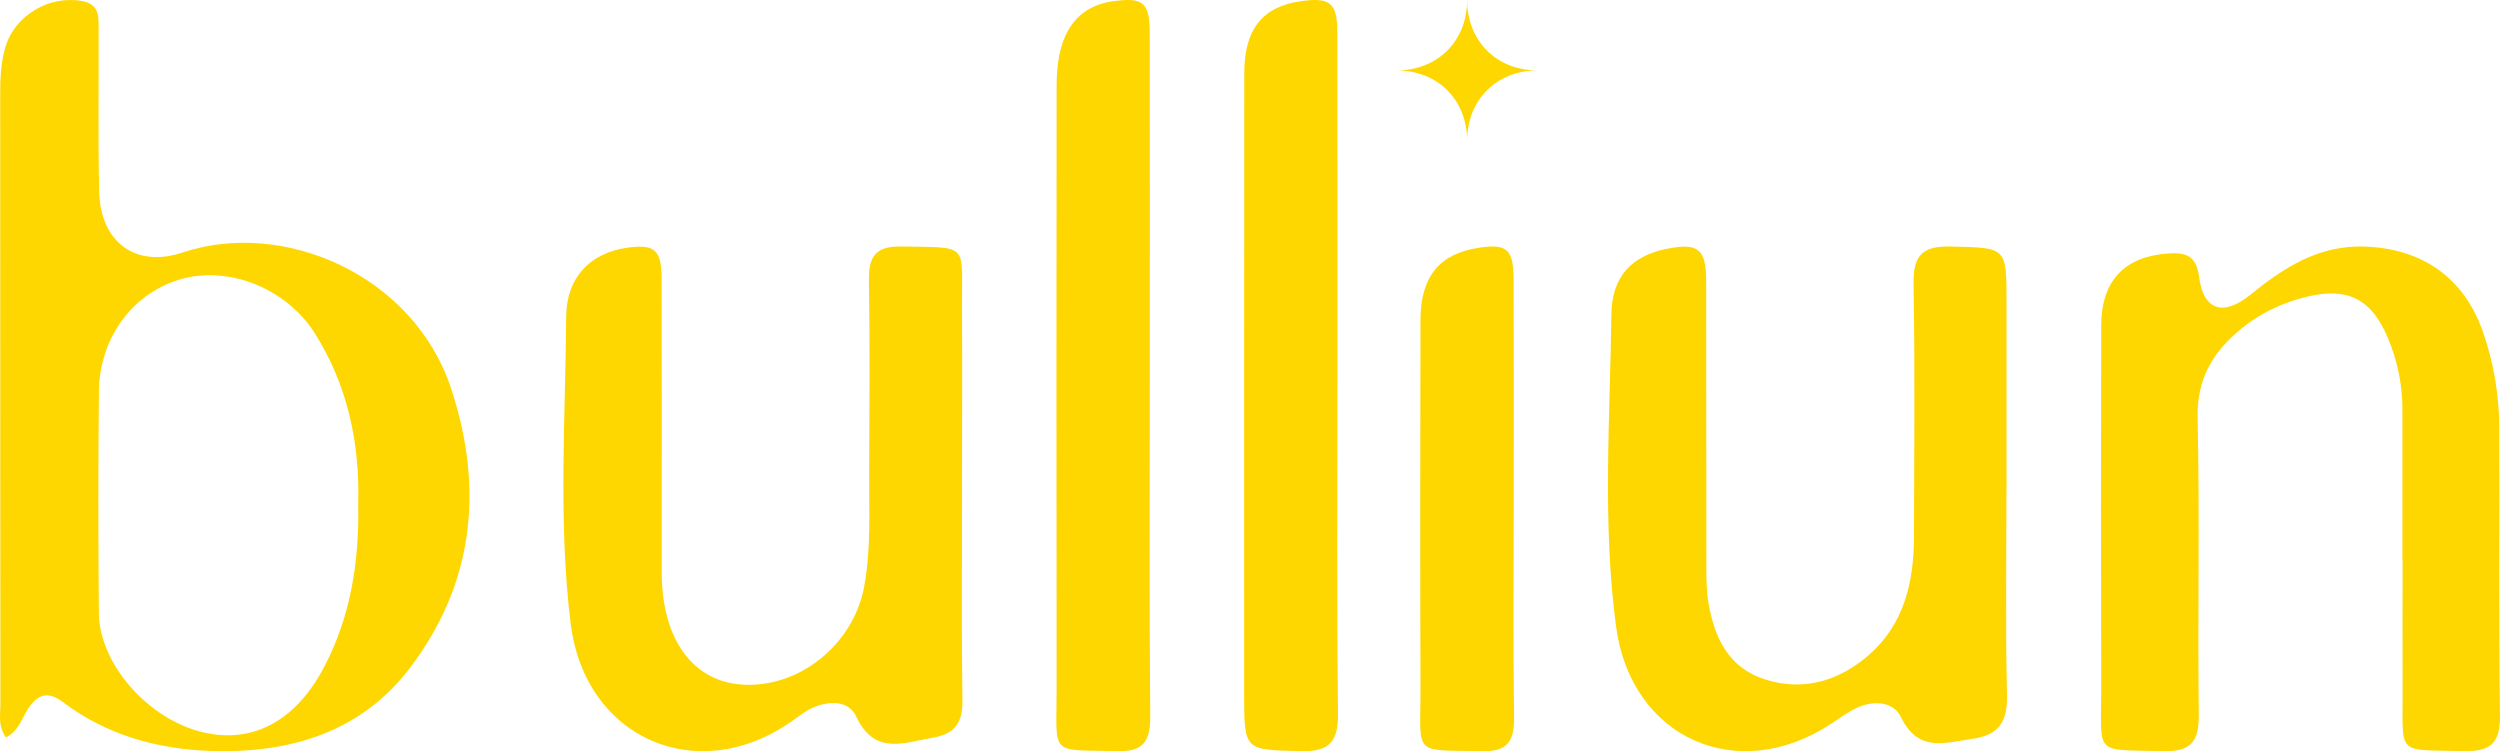
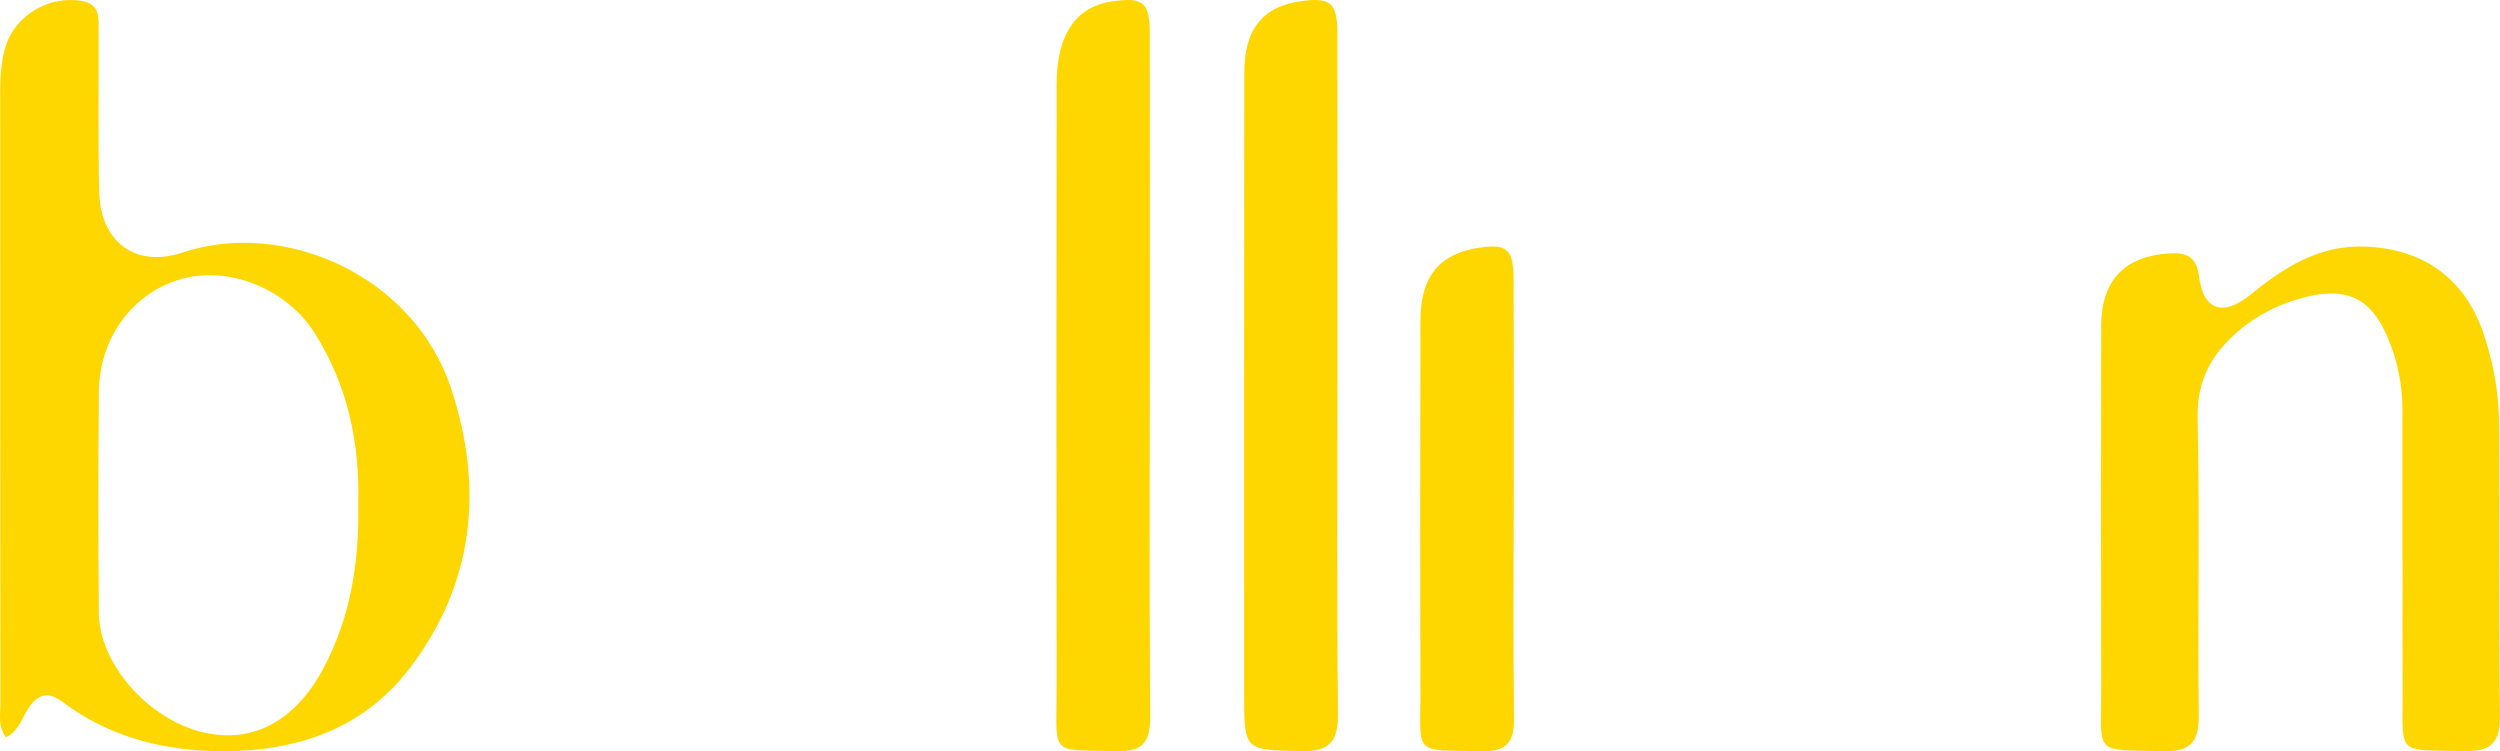
<svg xmlns="http://www.w3.org/2000/svg" width="213" height="64" viewBox="0 0 213 64" fill="none">
  <path d="M0.507 62.835C-0.189 61.851 0.034 60.934 0.034 60.07C0.018 42.664 0.023 25.263 0.018 7.857C0.018 6.553 0.087 5.264 0.459 4.013C1.268 1.289 4.202 -0.419 6.988 0.089C8.508 0.367 8.397 1.456 8.402 2.494C8.423 7.108 8.344 11.723 8.45 16.332C8.546 20.591 11.518 22.864 15.558 21.513C24.096 18.648 35.255 23.377 38.456 33.162C41.231 41.637 40.386 49.704 34.937 56.895C30.779 62.385 24.692 64.202 17.977 63.982C13.394 63.831 9.072 62.626 5.345 59.808C4.048 58.828 3.144 59.179 2.336 60.473C1.836 61.269 1.586 62.28 0.497 62.83M30.519 43.03C30.673 37.824 29.647 32.9 26.845 28.432C24.479 24.65 19.668 22.675 15.622 23.728C11.438 24.818 8.477 28.668 8.429 33.335C8.36 39.636 8.37 45.938 8.423 52.239C8.461 56.571 12.634 61.28 17.27 62.385C21.502 63.396 25.17 61.453 27.595 56.869C29.886 52.532 30.598 47.86 30.524 43.03" fill="#FFD700" />
-   <path d="M170.95 41.696C170.95 47.511 170.857 53.331 170.997 59.141C171.049 61.405 170.393 62.608 168.083 62.943C165.715 63.282 163.43 64.145 161.957 61.091C161.322 59.779 159.678 59.658 158.288 60.27C157.487 60.621 156.769 61.164 156.035 61.651C148.067 66.932 138.964 62.937 137.689 53.378C136.508 44.546 137.179 35.635 137.289 26.761C137.33 23.487 139.105 21.777 142.019 21.197C144.679 20.669 145.361 21.197 145.366 23.937C145.381 32.016 145.366 40.09 145.381 48.17C145.381 49.215 145.381 50.282 145.553 51.307C146.053 54.335 147.271 56.923 150.445 57.907C153.714 58.916 156.68 57.995 159.183 55.841C162.212 53.232 163.055 49.629 163.071 45.78C163.092 38.59 163.159 31.399 163.035 24.214C162.993 21.782 163.753 20.941 166.199 21.003C170.95 21.118 170.956 21.003 170.956 25.699C170.956 31.028 170.956 36.362 170.956 41.691" fill="#FFD700" />
-   <path d="M81.968 41.753C81.968 47.734 81.91 53.72 81.999 59.7C82.03 61.6 81.312 62.541 79.496 62.845C77.028 63.264 74.52 64.409 72.943 61.035C72.297 59.653 70.647 59.7 69.278 60.281C68.628 60.558 68.055 61.04 67.462 61.453C59.4 67.104 49.818 62.929 48.616 53.097C47.554 44.406 48.173 35.657 48.241 26.935C48.267 23.591 50.344 21.571 53.336 21.121C55.762 20.755 56.365 21.247 56.371 23.753C56.392 31.11 56.381 38.467 56.381 45.824C56.381 46.876 56.376 47.927 56.381 48.979C56.438 54.478 59.03 58.031 63.184 58.324C68.04 58.669 72.677 54.949 73.614 50.046C74.223 46.839 74.036 43.605 74.051 40.377C74.077 34.877 74.119 29.378 74.031 23.884C73.994 21.843 74.613 20.965 76.768 21.001C82.676 21.106 81.926 20.656 81.963 26.223C81.994 31.398 81.968 36.573 81.963 41.748" fill="#FFD700" />
  <path d="M204.687 47.776C204.687 43.48 204.687 39.185 204.687 34.89C204.687 32.75 204.258 30.7 203.427 28.744C202.047 25.497 200.05 24.469 196.673 25.251C194.441 25.765 192.423 26.74 190.666 28.25C188.408 30.186 187.169 32.42 187.237 35.608C187.42 44.031 187.237 52.464 187.336 60.892C187.362 63.179 186.672 64.06 184.309 63.997C178.271 63.84 179.04 64.443 179.024 58.6C178.993 48.311 178.998 38.016 179.024 27.726C179.034 23.908 181.021 21.847 184.733 21.595C186.191 21.496 187.132 21.758 187.357 23.567C187.718 26.436 189.412 26.992 191.722 25.119C194.597 22.791 197.562 20.861 201.509 21.008C206.381 21.191 209.946 23.656 211.562 28.313C212.471 30.936 212.926 33.658 212.936 36.427C212.973 44.613 212.884 52.795 212.999 60.981C213.031 63.373 212.131 64.049 209.873 63.992C204.065 63.845 204.739 64.469 204.703 58.721C204.682 55.076 204.703 51.426 204.703 47.781H204.682" fill="#FFD700" />
  <path d="M97.965 32.067C97.965 41.712 97.919 51.356 97.999 61C98.02 63.197 97.378 64.055 95.224 63.997C89.293 63.844 90.035 64.543 90.025 58.463C90 41.383 90.005 24.298 90.025 7.218C90.025 2.881 91.683 0.519 94.904 0.095C97.424 -0.238 97.954 0.217 97.96 2.886C97.975 12.61 97.965 22.339 97.965 32.062" fill="#FFD700" />
  <path d="M113.952 32.234C113.952 41.731 113.889 51.222 113.999 60.718C114.025 63.15 113.329 64.061 110.843 63.997C106.006 63.875 106.001 63.997 106.001 59.034C106.001 41.434 105.996 23.84 106.011 6.24C106.011 2.474 107.576 0.551 110.869 0.096C113.329 -0.243 113.936 0.244 113.942 2.765C113.963 12.585 113.952 22.41 113.952 32.229" fill="#FFD700" />
  <path d="M128.969 42.473C128.969 48.706 128.909 54.933 128.999 61.166C129.029 63.318 128.281 64.041 126.284 63.998C120.247 63.871 121.045 64.498 121.025 58.504C120.99 48.089 121 37.68 121.025 27.265C121.035 23.546 122.656 21.606 126.023 21.102C128.377 20.751 128.949 21.229 128.959 23.78C128.984 30.012 128.969 36.24 128.969 42.473Z" fill="#FFD700" />
-   <path d="M131 6C127.513 6 125 8.512 125 12C125 8.512 122.492 6 119 6C122.487 6 125 3.487 125 0C125 3.487 127.508 6 131 6Z" fill="#FFD700" />
</svg>